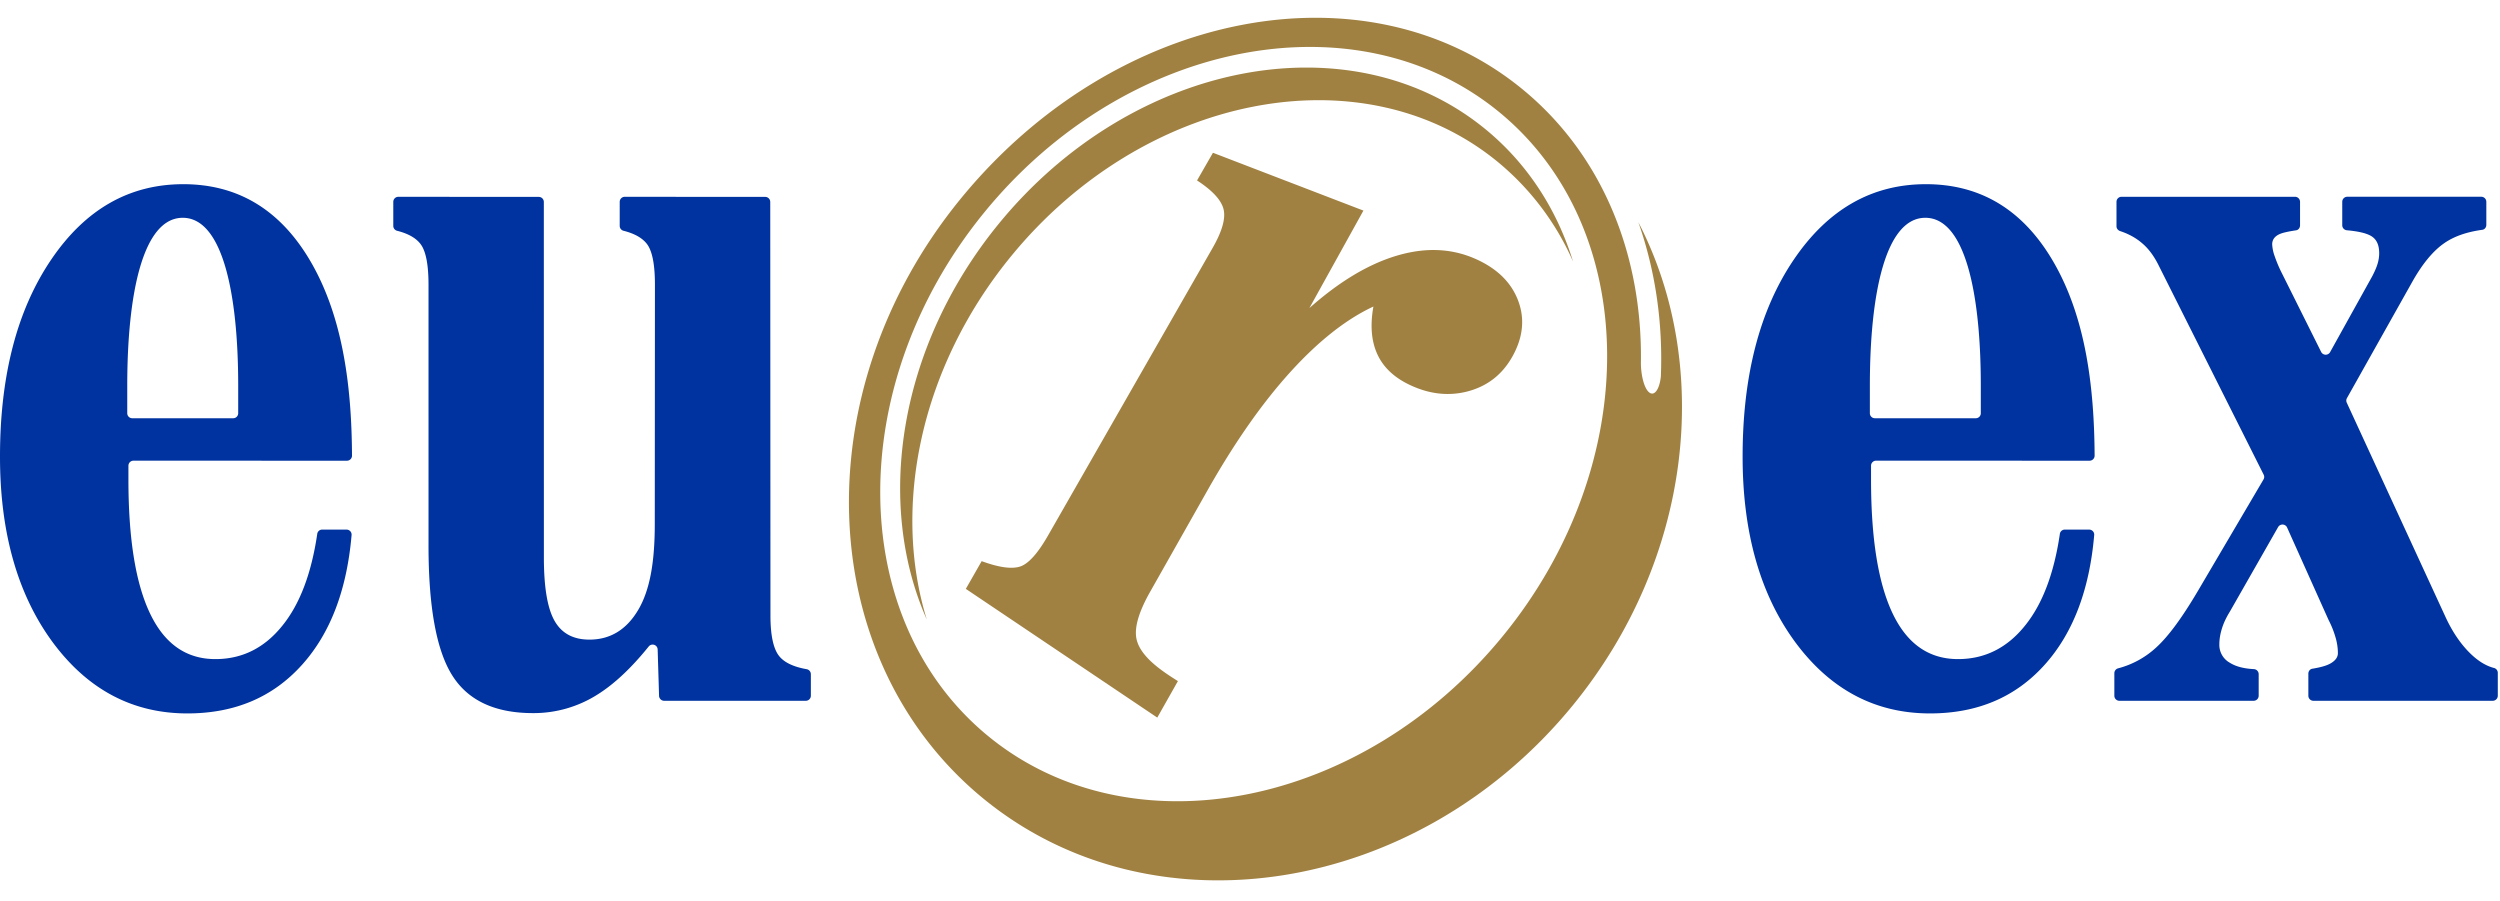
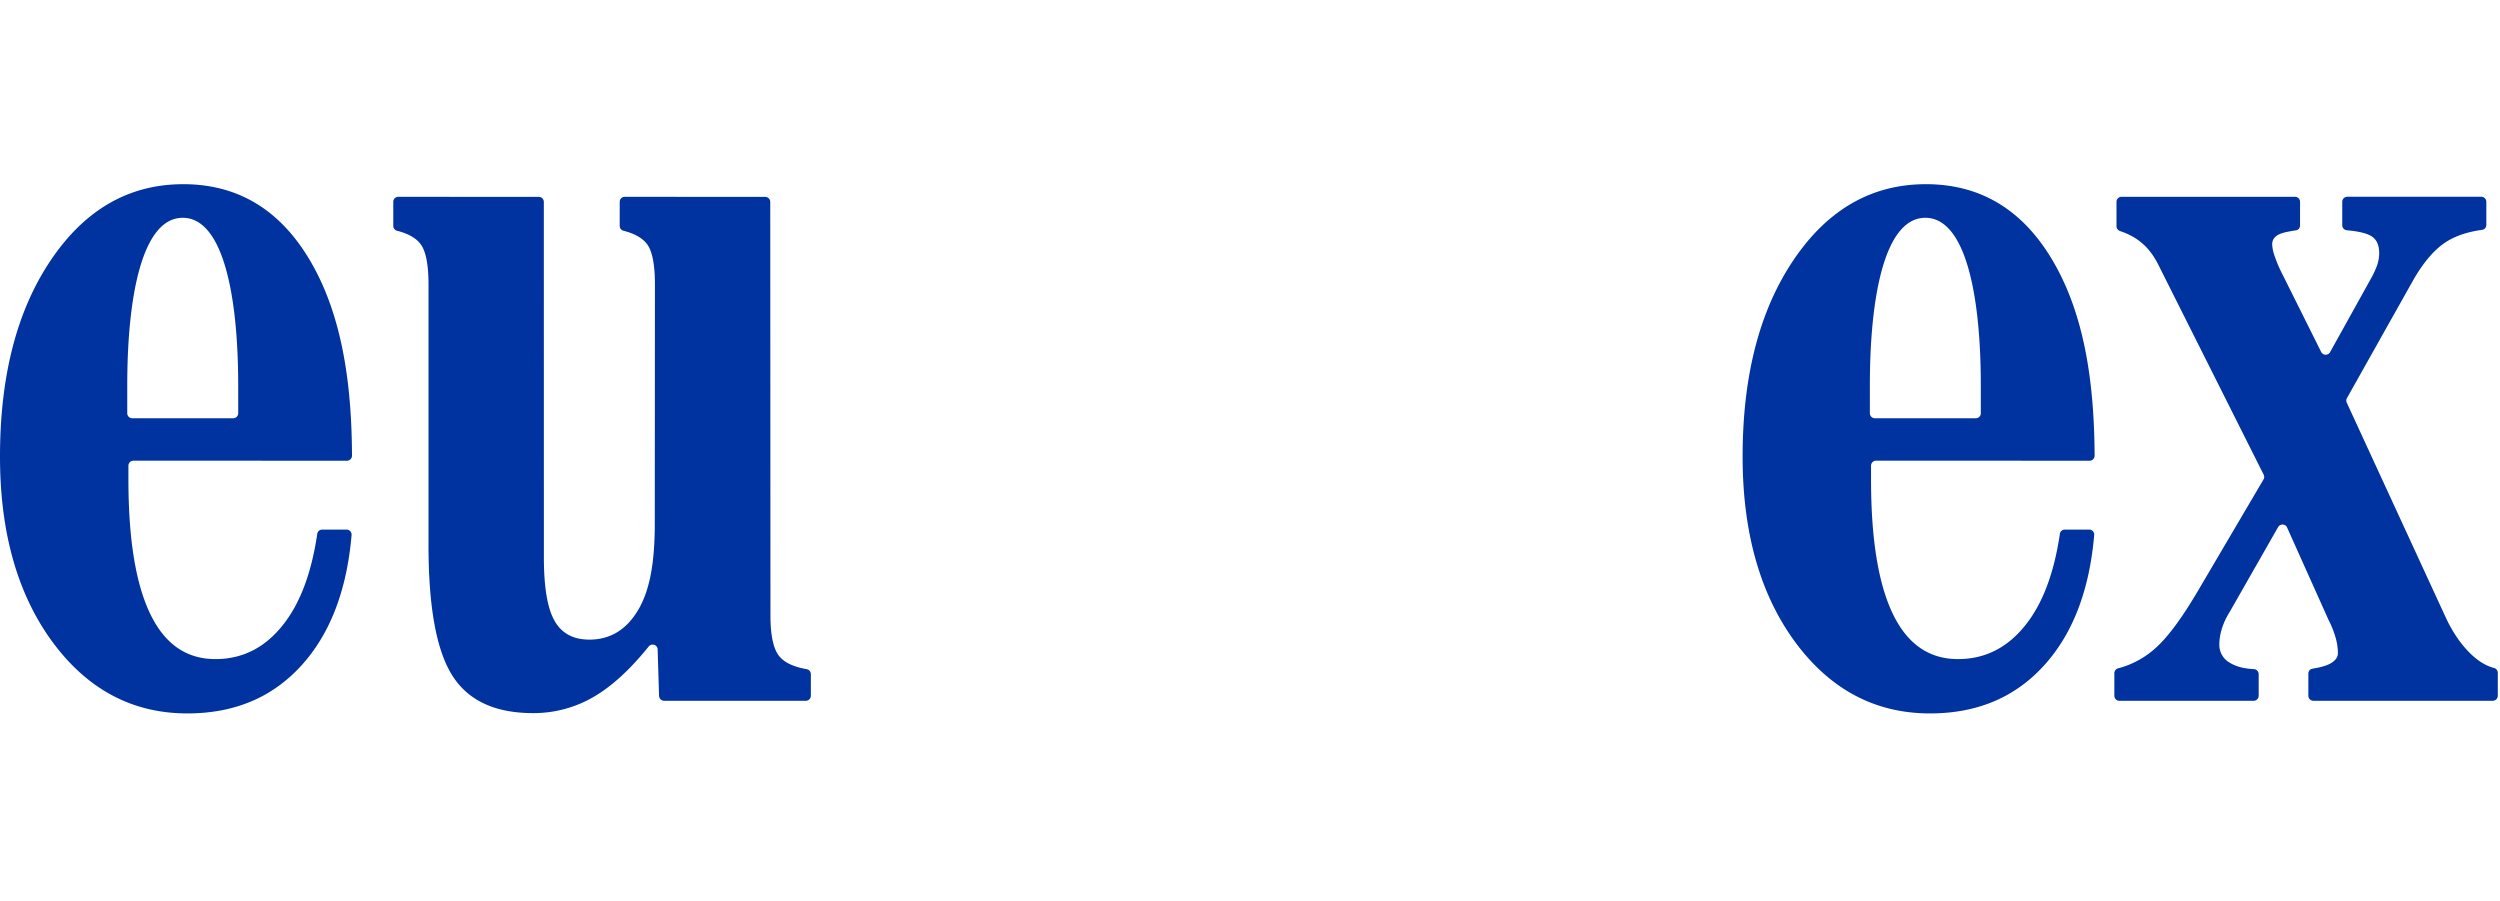
<svg xmlns="http://www.w3.org/2000/svg" width="111" height="40">
  <g fill="none" fill-rule="evenodd">
-     <path d="M65.934 5.72c1.894 1.547 3.197 3.592 3.91 5.893a11.943 11.943 0 00-3.368-4.445C63.477 4.72 59.553 3.97 55.64 4.736c-3.912.765-7.812 3.045-10.761 6.657-2.017 2.47-3.335 5.253-3.956 8.04-.62 2.788-.544 5.58.226 8.072-1.15-2.595-1.462-5.626-.933-8.689.53-3.062 1.903-6.155 4.121-8.871 2.949-3.612 6.849-5.892 10.76-6.658 3.913-.765 7.838-.015 10.836 2.433zM42.883 26.146l.703-1.231c.77.283 1.342.361 1.716.236.367-.124.78-.585 1.231-1.375l7.308-12.769c.424-.741.587-1.316.483-1.725-.104-.407-.499-.829-1.175-1.27l.706-1.229 6.681 2.567-2.4 4.33c1.323-1.174 2.612-1.948 3.87-2.325 1.271-.38 2.437-.334 3.504.139.943.417 1.573 1.025 1.885 1.826.315.807.237 1.644-.238 2.498-.45.811-1.116 1.329-1.994 1.56-.864.225-1.746.12-2.643-.324-.677-.336-1.137-.796-1.387-1.374-.249-.575-.298-1.26-.154-2.07-1.223.57-2.459 1.55-3.708 2.93-1.244 1.375-2.47 3.128-3.676 5.263l-2.53 4.474c-.525.929-.721 1.637-.594 2.138.2.786 1.175 1.414 1.828 1.826l-.916 1.62-8.5-5.715zM66.544 4.96c3.17 2.59 4.778 6.497 4.812 10.713.035 4.215-1.503 8.739-4.622 12.558-3.118 3.82-7.243 6.231-11.38 7.04-4.137.81-8.288.017-11.46-2.572-3.17-2.59-4.777-6.497-4.811-10.713-.035-4.216 1.503-8.739 4.622-12.558 3.119-3.82 7.243-6.231 11.38-7.04 4.138-.81 8.288-.017 11.459 2.572zm6.312 11.15c.074-4.77-1.69-9.235-5.282-12.167-3.459-2.824-7.973-3.705-12.48-2.828-4.51.877-9.012 3.512-12.448 7.72-3.51 4.299-5.133 9.421-4.937 14.238.195 4.817 2.209 9.327 5.972 12.4 3.759 3.069 8.577 4.136 13.316 3.383 4.738-.754 9.398-3.329 12.841-7.545 2.653-3.25 4.207-7.013 4.684-10.762.476-3.75-.125-7.486-1.779-10.682.76 2.158 1.095 4.487.999 6.853-.064.606-.317.92-.557.667-.201-.21-.328-.757-.329-1.277z" fill="#A08141" />
    <path d="M5.926 20.454c-.124 0-.224.1-.224.225v.628c.002 2.619.32 4.601.966 5.944.643 1.34 1.606 2.013 2.895 2.013 1.195 0 2.189-.5 2.983-1.495.773-.96 1.282-2.315 1.54-4.065a.22.22 0 01.217-.19h1.085a.224.224 0 01.221.257c-.212 2.436-.946 4.352-2.198 5.745-1.294 1.442-2.99 2.16-5.09 2.16-2.436 0-4.431-1.06-5.99-3.172-.778-1.06-1.36-2.274-1.748-3.646C.194 23.486 0 21.958 0 20.272c0-1.801.19-3.431.57-4.89.379-1.459.95-2.745 1.707-3.861 1.514-2.23 3.467-3.343 5.861-3.343 2.342 0 4.179 1.06 5.503 3.184.828 1.329 1.325 2.84 1.615 4.4.277 1.486.366 3.016.373 4.471 0 .122-.1.223-.224.223l-9.48-.002zm-.054-1.884a.222.222 0 01-.222-.224V17.12c0-4.104.7-7.45 2.463-7.45 1.764 0 2.463 3.346 2.463 7.45v1.226a.222.222 0 01-.222.224H5.872zm30.13 11.363v.958c0 .124-.101.224-.223.224h-6.294a.227.227 0 01-.223-.225l-.062-2.046a.223.223 0 00-.4-.137c-.774.96-1.535 1.672-2.283 2.138a5.281 5.281 0 01-2.851.817c-1.682 0-2.876-.553-3.58-1.664-.707-1.111-1.06-3.04-1.06-5.78V12.642c0-.87-.111-1.463-.335-1.781-.202-.282-.553-.487-1.063-.615a.224.224 0 01-.166-.216V8.962c0-.123.1-.224.224-.224l6.236.004c.124 0 .224.1.224.224l.002 15.782c0 1.317.156 2.253.47 2.81.315.56.83.841 1.552.841.935 0 1.661-.45 2.182-1.346.52-.896.719-2.153.72-3.775l.007-10.637c0-.87-.111-1.463-.335-1.781-.202-.282-.554-.487-1.064-.615a.224.224 0 01-.165-.216V8.962c0-.123.1-.224.224-.224l6.236.004c.124 0 .224.1.224.224l.009 18.364c0 .87.128 1.471.382 1.794.229.29.64.485 1.231.589.104.021.18.112.18.22zm47.295-9.479c-.123 0-.223.1-.223.225v.628c.002 2.619.32 4.601.965 5.944.644 1.34 1.607 2.013 2.896 2.013 1.194 0 2.189-.5 2.983-1.495.773-.96 1.282-2.315 1.54-4.065a.22.22 0 01.217-.19h1.084a.224.224 0 01.222.257c-.212 2.436-.946 4.352-2.198 5.745-1.294 1.442-2.99 2.16-5.09 2.16-2.436 0-4.431-1.06-5.99-3.172-.778-1.06-1.36-2.274-1.748-3.646-.389-1.372-.583-2.9-.583-4.586 0-1.801.19-3.431.57-4.89.379-1.459.95-2.745 1.707-3.861 1.514-2.23 3.467-3.343 5.861-3.343 2.343 0 4.179 1.06 5.503 3.184.828 1.329 1.325 2.84 1.615 4.4.276 1.486.365 3.016.373 4.471 0 .122-.1.223-.224.223l-9.48-.002zm-.053-1.884a.222.222 0 01-.222-.224V17.12c0-4.104.699-7.45 2.463-7.45 1.764 0 2.463 3.346 2.463 7.45v1.226a.222.222 0 01-.223.224h-4.48zm20.956-.886l2.906-5.173c.45-.8.92-1.368 1.417-1.713.456-.316 1.018-.502 1.694-.595.105-.015.176-.113.176-.218V8.96c0-.123-.1-.224-.224-.224h-5.95c-.123 0-.223.1-.223.224v1.04c0 .12.092.214.206.224.538.048.904.14 1.105.273.224.147.329.394.329.747 0 .153-.023.313-.076.483-.053.17-.135.353-.241.554l-1.862 3.352a.225.225 0 01-.394 0l-1.743-3.494a5.914 5.914 0 01-.323-.76 1.806 1.806 0 01-.112-.53c0-.182.088-.323.265-.423.156-.088.423-.143.8-.201.101-.015.172-.113.172-.218V8.961c0-.123-.1-.224-.224-.224h-7.702c-.124 0-.224.1-.224.224v1.084c0 .104.072.186.167.217.385.127.703.308.955.524.294.241.547.583.758 1.013l4.654 9.274a.222.222 0 010 .204l-2.907 4.94c-.704 1.196-1.324 2.042-1.864 2.531a3.96 3.96 0 01-1.688.925.225.225 0 00-.17.218v1c0 .124.1.224.224.224h5.96c.124 0 .224-.1.224-.224v-.959a.224.224 0 00-.21-.223c-.448-.022-.806-.115-1.071-.283a.903.903 0 01-.465-.819c0-.23.041-.465.118-.712.076-.242.194-.489.347-.736l2.142-3.753a.225.225 0 01.394 0l1.85 4.124a4.2 4.2 0 01.318.806c.064.23.094.448.094.666 0 .182-.113.334-.335.459-.188.105-.458.174-.804.231-.1.017-.172.112-.172.217v.982c0 .124.1.224.224.224h7.963c.124 0 .224-.1.224-.224v-1.016a.223.223 0 00-.167-.217c-.357-.091-.714-.31-1.065-.656-.406-.4-.765-.919-1.07-1.567l-4.4-9.548a.223.223 0 010-.203z" fill="#0033A0" />
  </g>
</svg>